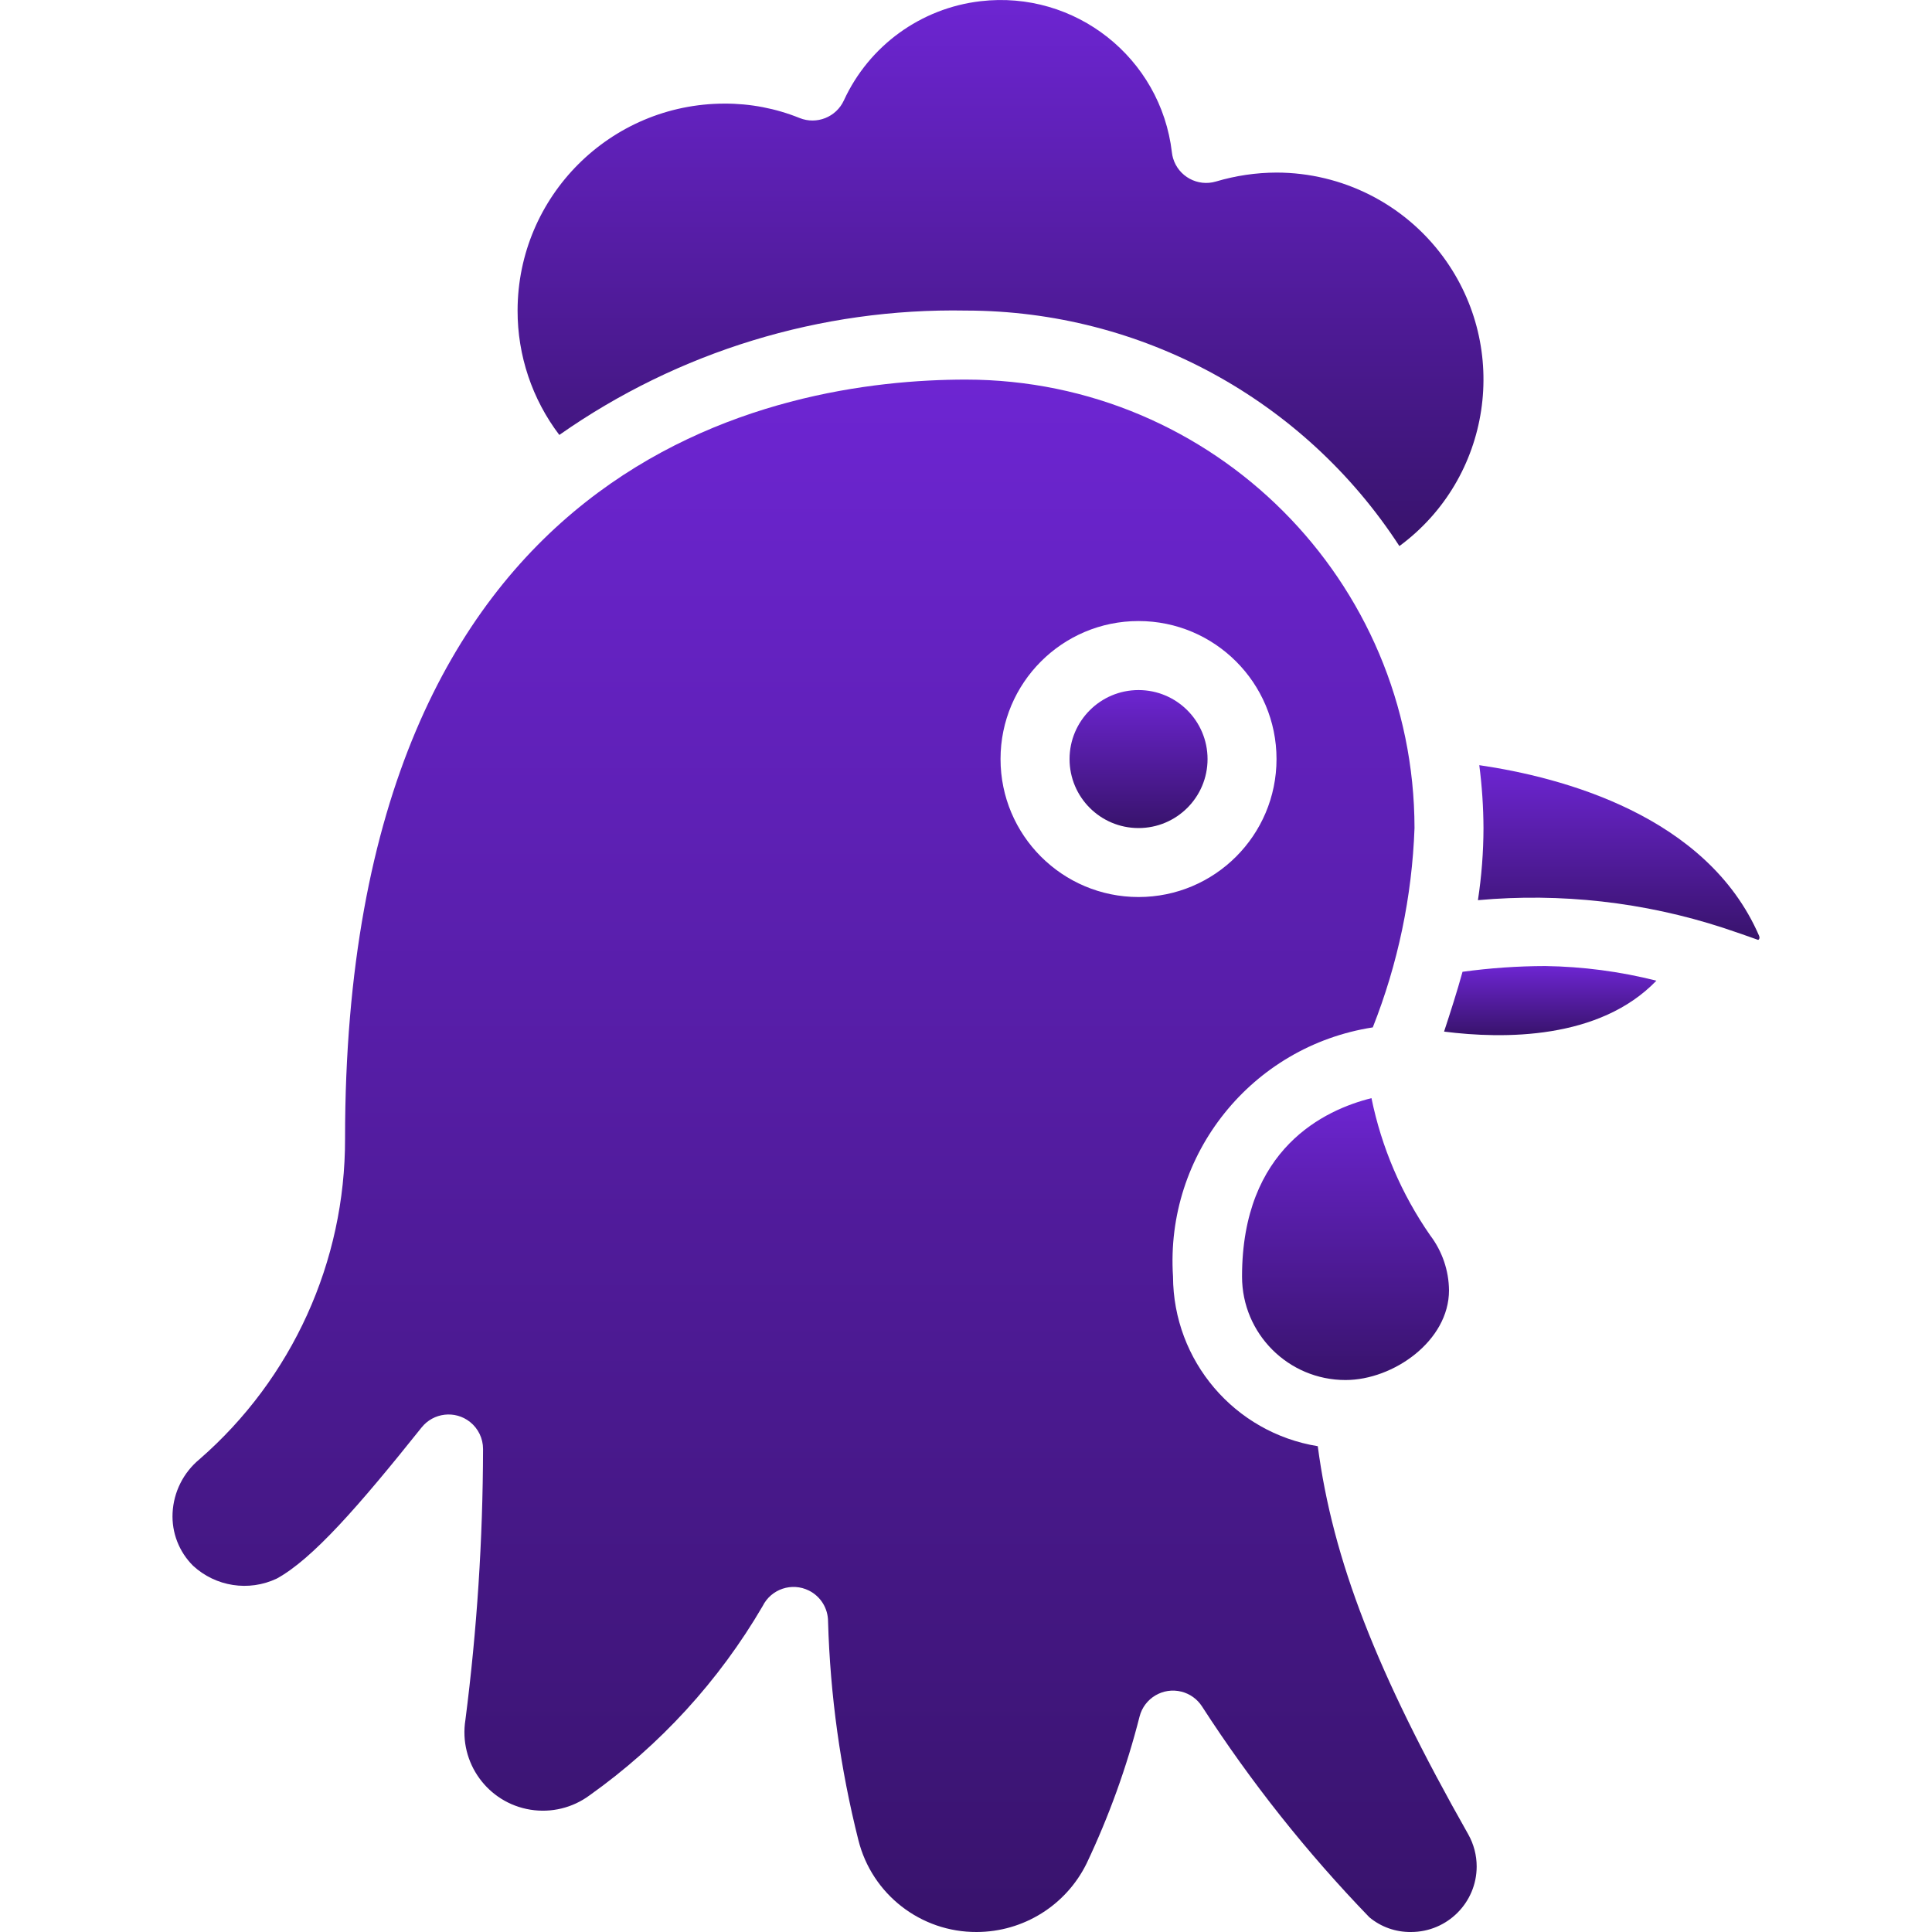
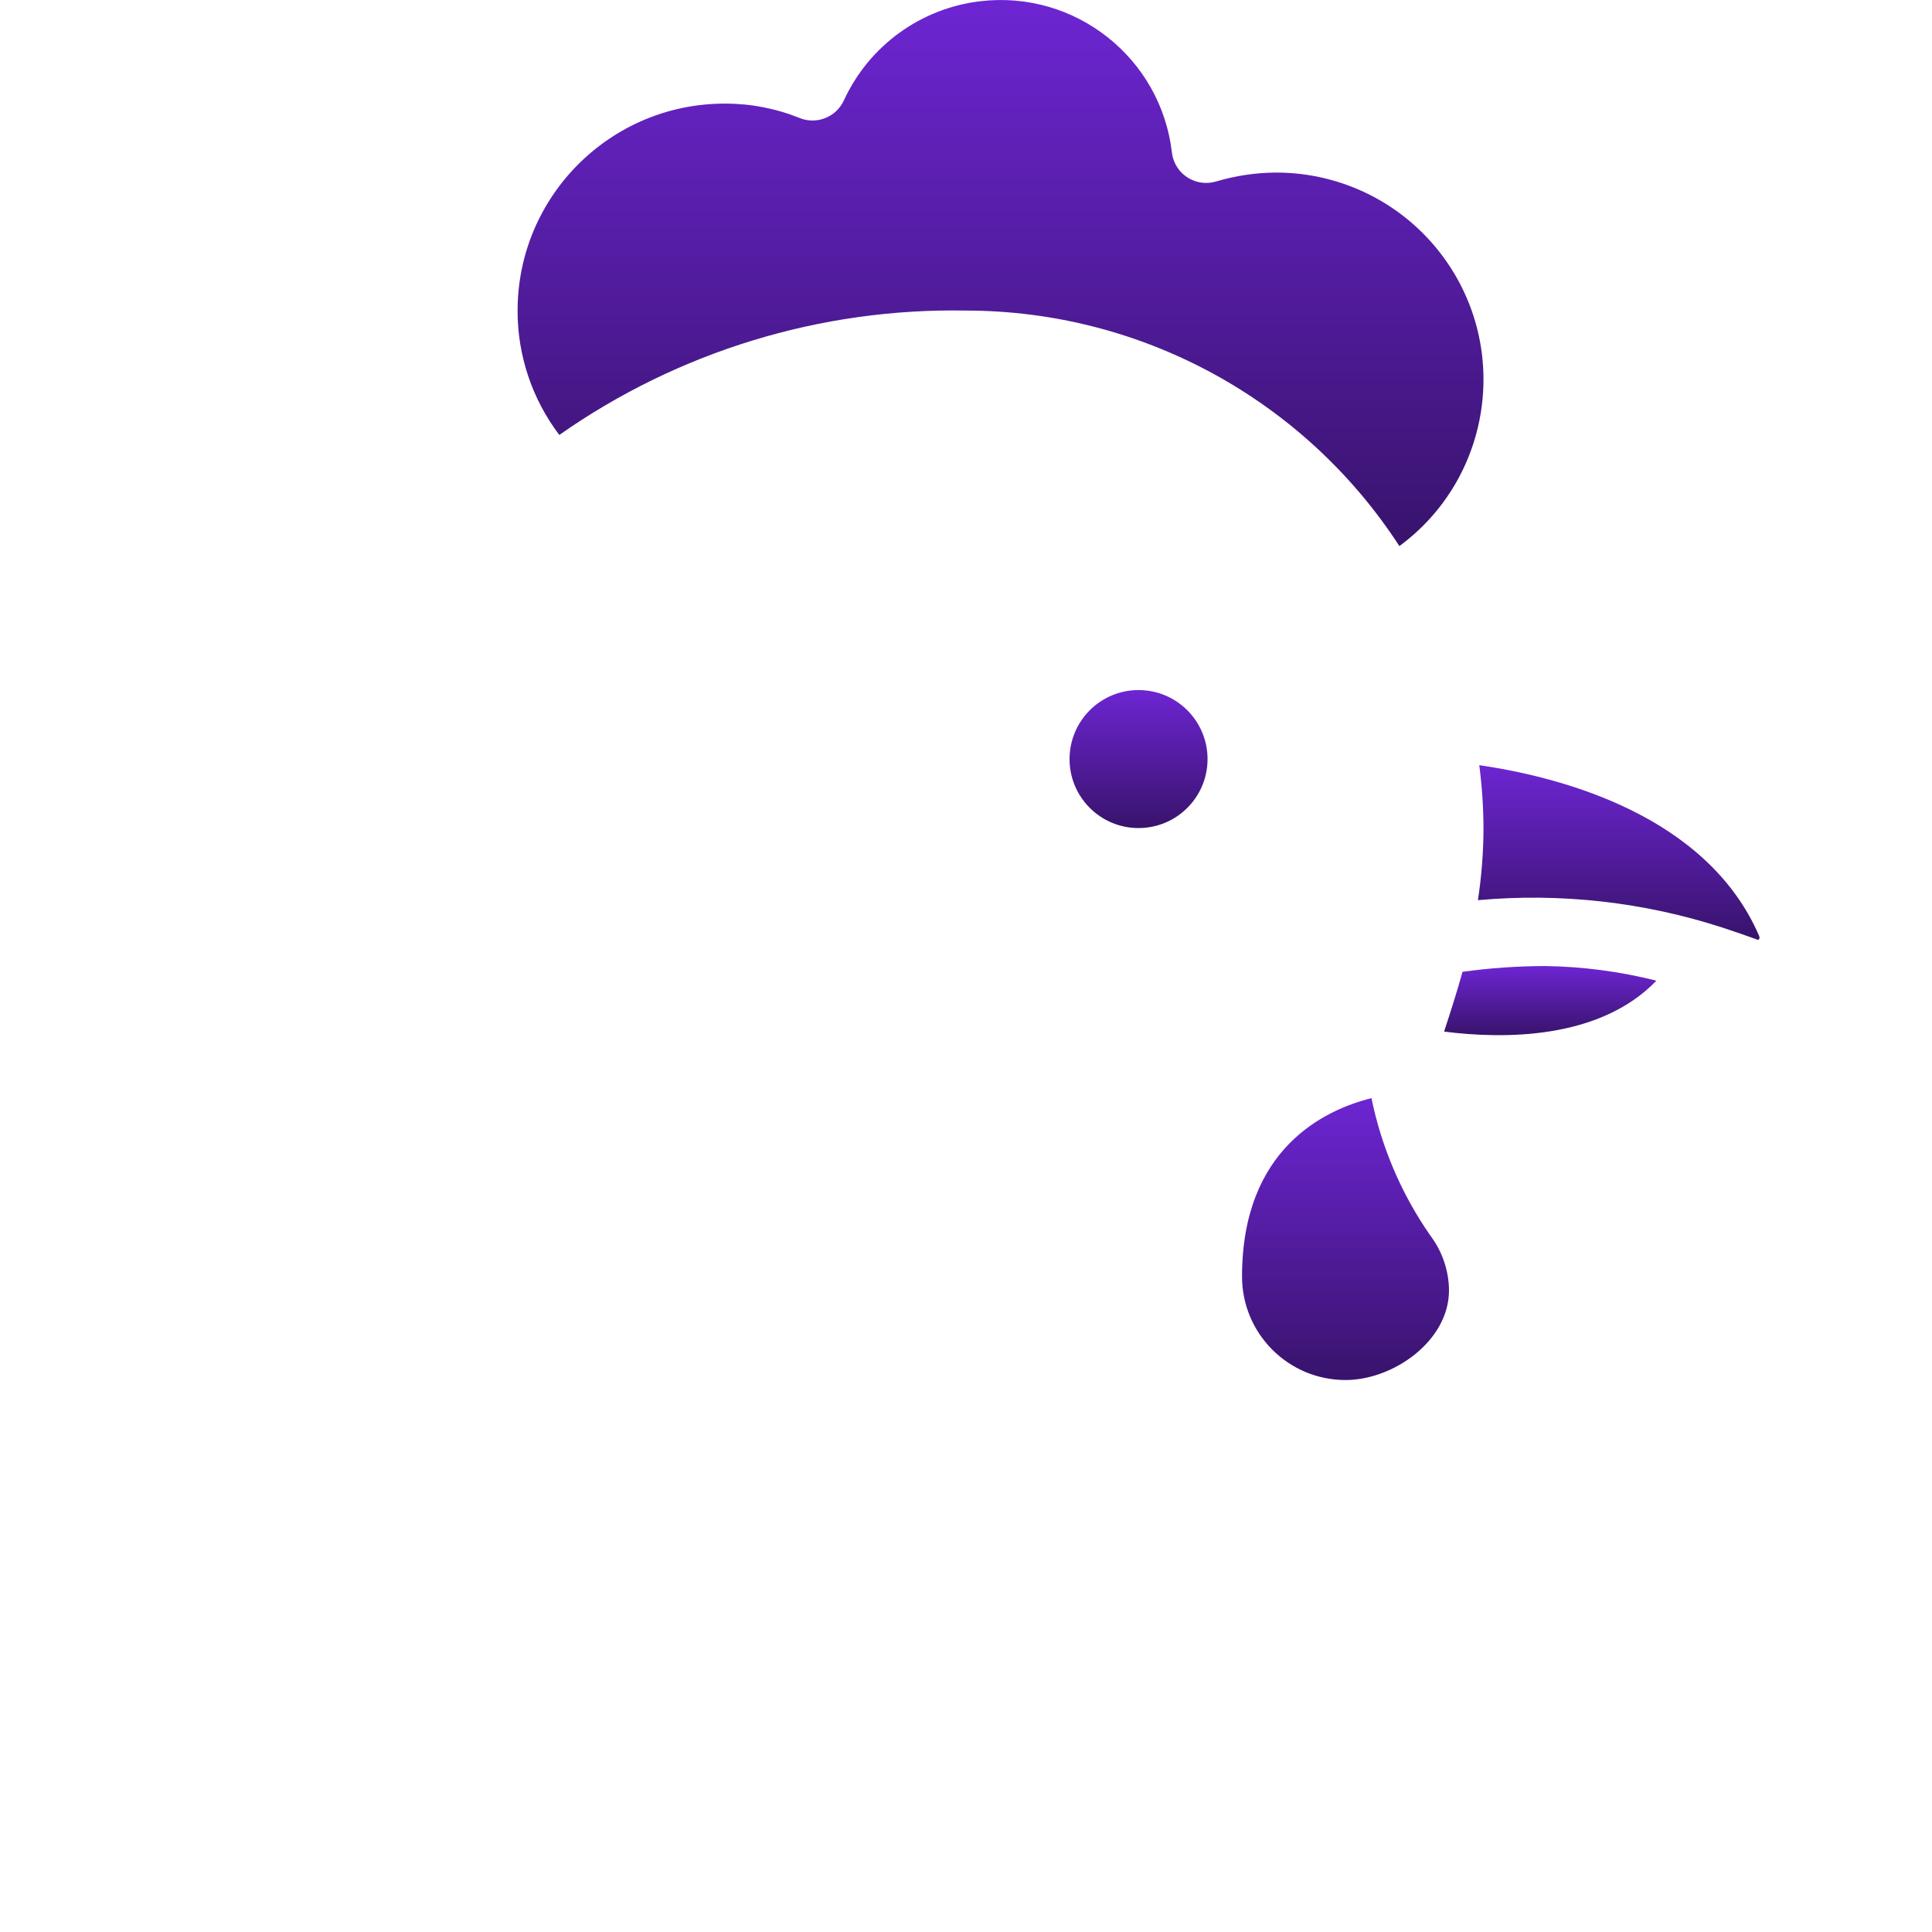
<svg xmlns="http://www.w3.org/2000/svg" width="40" height="40" viewBox="0 0 40 40" fill="none">
  <path d="M36.396 19.458C36.403 19.465 36.447 19.437 36.419 19.372C35.338 16.883 32.343 16.093 30.627 15.842C30.683 16.274 30.712 16.709 30.714 17.144C30.713 17.644 30.674 18.143 30.599 18.637C32.312 18.482 34.039 18.676 35.675 19.209C35.945 19.299 36.178 19.379 36.396 19.458Z" fill="url(#paint0_linear_1953_76347)" />
  <path d="M26.429 3.573C26.004 3.574 25.582 3.637 25.175 3.758C24.797 3.87 24.399 3.654 24.287 3.276C24.276 3.237 24.267 3.197 24.263 3.156C24.034 1.197 22.259 -0.205 20.3 0.025C19.064 0.169 17.991 0.948 17.471 2.08C17.311 2.426 16.908 2.586 16.554 2.443C16.061 2.244 15.533 2.143 15.001 2.145C12.636 2.147 10.718 4.065 10.716 6.43C10.714 7.36 11.018 8.265 11.58 9.005C14.043 7.276 16.992 6.374 20.001 6.43C23.624 6.433 27 8.268 28.973 11.306C30.878 9.901 31.281 7.218 29.876 5.313C29.068 4.219 27.789 3.574 26.429 3.573Z" fill="url(#paint1_linear_1953_76347)" />
-   <path d="M4.127 30.215C3.795 30.49 3.594 30.893 3.573 31.324C3.553 31.732 3.707 32.129 3.997 32.417C4.466 32.85 5.15 32.956 5.728 32.684C6.47 32.279 7.426 31.185 8.728 29.555C8.973 29.247 9.422 29.195 9.731 29.44C9.902 29.576 10.001 29.782 10.001 30C9.997 31.875 9.875 33.748 9.636 35.607C9.494 36.493 10.098 37.327 10.984 37.468C11.415 37.537 11.856 37.43 12.207 37.17C13.666 36.133 14.888 34.797 15.79 33.252C15.966 32.898 16.395 32.755 16.748 32.931C16.991 33.052 17.144 33.3 17.144 33.572C17.188 35.099 17.399 36.617 17.772 38.098C18.053 39.221 19.065 40.006 20.222 40C21.188 39.998 22.069 39.449 22.496 38.583C22.959 37.607 23.327 36.588 23.593 35.541C23.69 35.158 24.079 34.927 24.461 35.024C24.635 35.068 24.786 35.176 24.884 35.326C25.895 36.892 27.056 38.355 28.351 39.695C28.593 39.897 28.899 40.004 29.214 40C29.964 40 30.572 39.393 30.573 38.644C30.573 38.411 30.513 38.182 30.399 37.979C28.494 34.616 27.594 32.296 27.283 29.942C25.559 29.662 24.292 28.175 24.286 26.429C24.121 23.898 25.916 21.66 28.422 21.271C28.943 19.954 29.235 18.559 29.286 17.144C29.28 12.018 25.126 7.864 20 7.859C16.135 7.859 7.144 9.39 7.144 23.572C7.15 26.119 6.049 28.543 4.127 30.215ZM23.572 12.858C25.15 12.858 26.429 14.138 26.429 15.715C26.429 17.293 25.15 18.572 23.572 18.572C21.994 18.572 20.715 17.293 20.715 15.715C20.715 14.138 21.994 12.858 23.572 12.858Z" fill="url(#paint2_linear_1953_76347)" />
  <path d="M28.395 22.736C27.429 22.976 25.715 23.776 25.715 26.429C25.715 27.613 26.674 28.572 27.858 28.572C28.849 28.572 30 27.761 30 26.715C29.996 26.303 29.859 25.904 29.61 25.576C29.016 24.721 28.603 23.755 28.395 22.736Z" fill="url(#paint3_linear_1953_76347)" />
  <path d="M23.572 17.144C24.361 17.144 25.001 16.505 25.001 15.716C25.001 14.927 24.361 14.287 23.572 14.287C22.783 14.287 22.144 14.927 22.144 15.716C22.144 16.505 22.783 17.144 23.572 17.144Z" fill="url(#paint4_linear_1953_76347)" />
  <path d="M34.294 20.304C33.542 20.114 32.77 20.012 31.994 20.001C31.42 20.002 30.848 20.042 30.28 20.12C30.165 20.536 30.033 20.946 29.898 21.358C31.128 21.515 33.115 21.528 34.294 20.304Z" fill="url(#paint5_linear_1953_76347)" />
  <defs>
    <linearGradient id="paint0_linear_1953_76347" x1="33.513" y1="15.842" x2="33.513" y2="19.459" gradientUnits="userSpaceOnUse">
      <stop stop-color="#6D25D2" />
      <stop offset="1" stop-color="#38136C" />
    </linearGradient>
    <linearGradient id="paint1_linear_1953_76347" x1="20.715" y1="0" x2="20.715" y2="11.306" gradientUnits="userSpaceOnUse">
      <stop stop-color="#6D25D2" />
      <stop offset="1" stop-color="#38136C" />
    </linearGradient>
    <linearGradient id="paint2_linear_1953_76347" x1="17.072" y1="7.859" x2="17.072" y2="40" gradientUnits="userSpaceOnUse">
      <stop stop-color="#6D25D2" />
      <stop offset="1" stop-color="#38136C" />
    </linearGradient>
    <linearGradient id="paint3_linear_1953_76347" x1="27.858" y1="22.736" x2="27.858" y2="28.572" gradientUnits="userSpaceOnUse">
      <stop stop-color="#6D25D2" />
      <stop offset="1" stop-color="#38136C" />
    </linearGradient>
    <linearGradient id="paint4_linear_1953_76347" x1="23.572" y1="14.287" x2="23.572" y2="17.144" gradientUnits="userSpaceOnUse">
      <stop stop-color="#6D25D2" />
      <stop offset="1" stop-color="#38136C" />
    </linearGradient>
    <linearGradient id="paint5_linear_1953_76347" x1="32.096" y1="20.001" x2="32.096" y2="21.432" gradientUnits="userSpaceOnUse">
      <stop stop-color="#6D25D2" />
      <stop offset="1" stop-color="#38136C" />
    </linearGradient>
  </defs>
</svg>